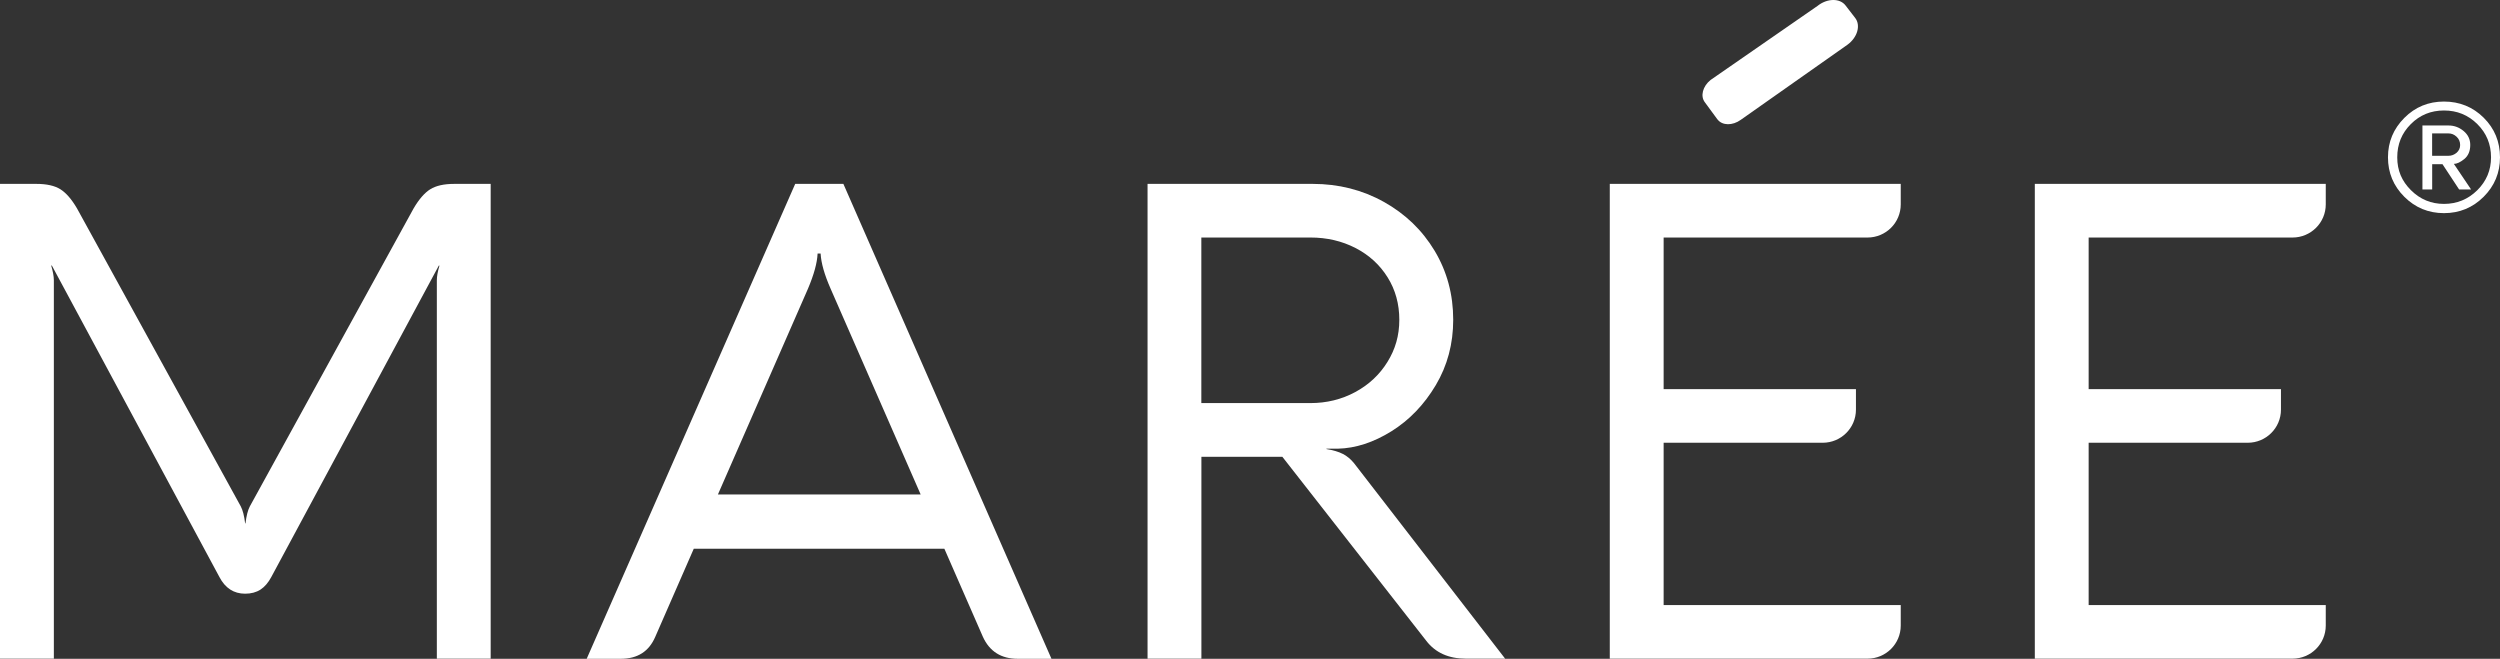
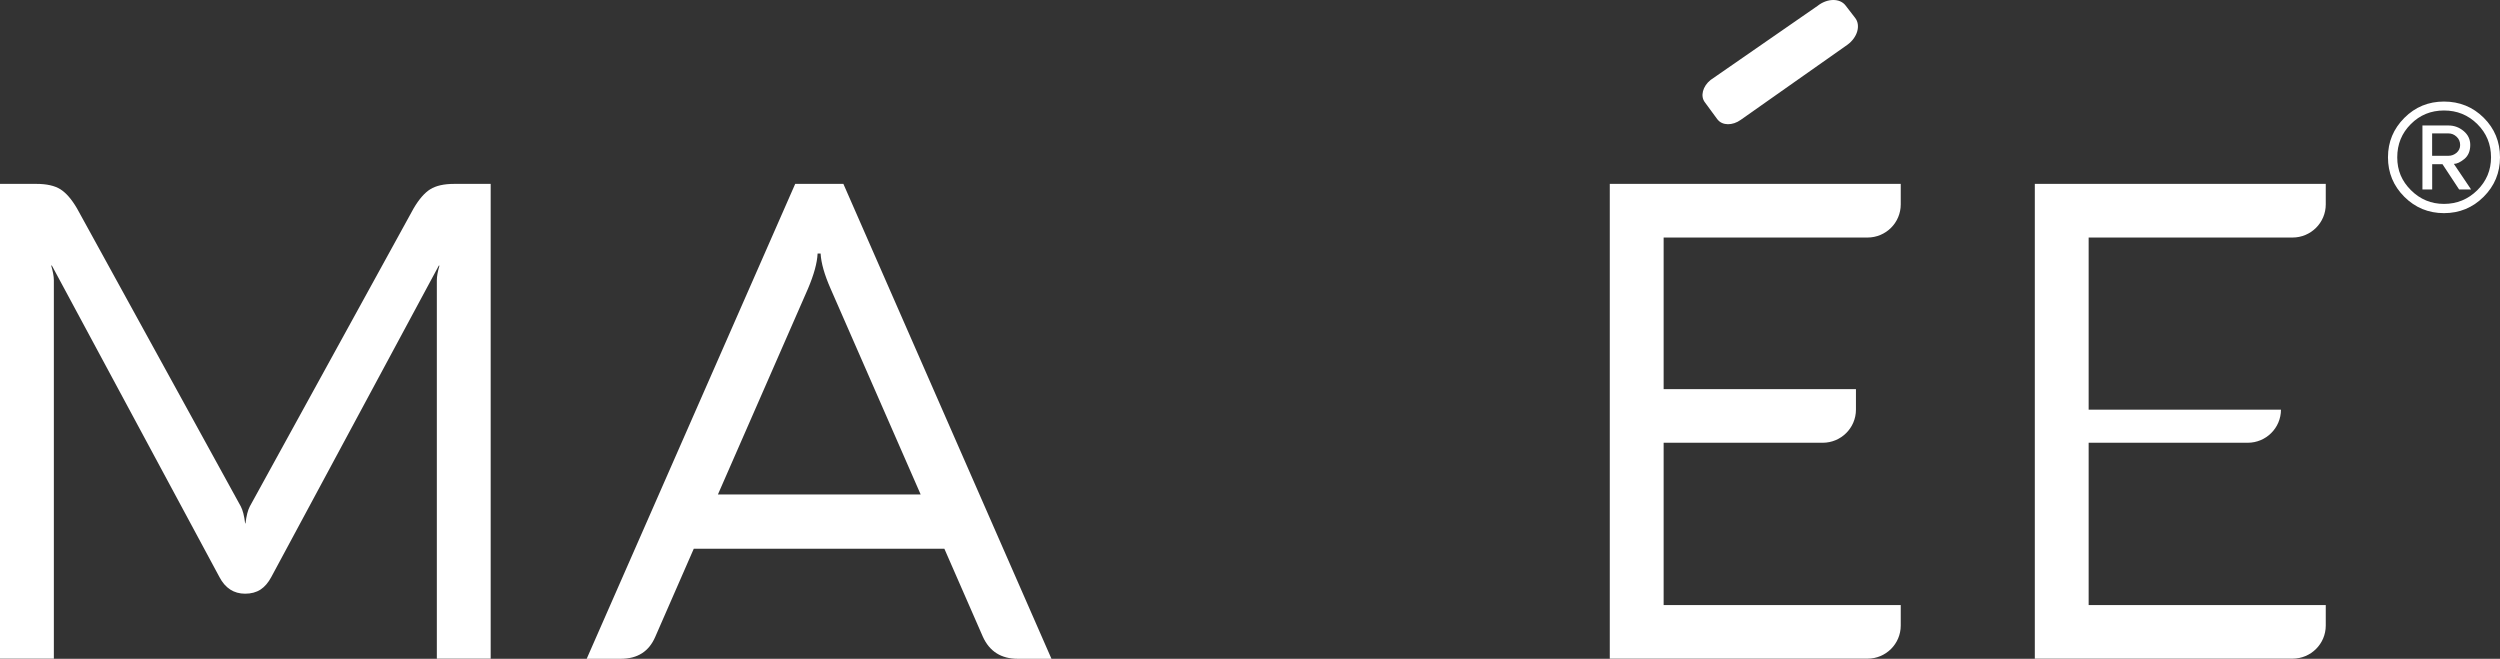
<svg xmlns="http://www.w3.org/2000/svg" width="148" height="39" viewBox="0 0 148 39" fill="none">
  <rect x="0" y="0" width="148" height="39" fill="#333333" stroke="none" />
  <path d="M148 9.315C148 10.228 147.676 11.009 147.03 11.652C146.385 12.295 145.6 12.618 144.684 12.618C143.768 12.618 142.983 12.295 142.338 11.652C141.693 11.009 141.368 10.231 141.368 9.315C141.368 8.399 141.693 7.625 142.338 6.978C142.983 6.332 143.764 6.012 144.684 6.012C145.604 6.012 146.396 6.332 147.037 6.971C147.679 7.61 148 8.392 148 9.315ZM147.469 9.315C147.469 8.537 147.198 7.88 146.656 7.344C146.114 6.808 145.458 6.541 144.684 6.541C143.91 6.541 143.258 6.808 142.723 7.344C142.185 7.88 141.917 8.534 141.917 9.315C141.917 10.096 142.188 10.722 142.73 11.261C143.272 11.801 143.925 12.071 144.684 12.071C145.444 12.071 146.11 11.801 146.656 11.261C147.198 10.722 147.469 10.072 147.469 9.315ZM146.281 11.215H145.579L144.595 9.72H143.985V11.215H143.408V7.429H144.955C145.287 7.429 145.586 7.539 145.846 7.756C146.107 7.973 146.239 8.25 146.239 8.58C146.239 8.942 146.121 9.223 145.886 9.415C145.65 9.606 145.444 9.702 145.269 9.702L146.285 11.212L146.281 11.215ZM145.64 8.583C145.64 8.385 145.568 8.221 145.429 8.093C145.287 7.962 145.13 7.898 144.951 7.898H143.982V9.223H144.951C145.13 9.223 145.287 9.162 145.429 9.045C145.568 8.924 145.64 8.772 145.64 8.587V8.583Z" fill="white" />
  <path d="M103.054 7.094C102.569 7.446 101.96 7.439 101.682 7.077H101.678L100.929 6.057C100.648 5.695 100.797 5.109 101.268 4.733L107.597 0.35C108.167 -0.105 108.916 -0.119 109.255 0.322L109.825 1.06C110.168 1.501 109.961 2.218 109.369 2.648L103.054 7.094Z" fill="white" />
  <path d="M24.491 12.328C24.809 11.789 25.137 11.412 25.472 11.203H25.476C25.811 10.993 26.281 10.886 26.891 10.886H29.048V38.993H25.861V16.59C25.861 16.37 25.91 16.079 26.017 15.724H25.978L16.059 34.163C15.884 34.49 15.674 34.738 15.424 34.902C15.171 35.065 14.868 35.147 14.512 35.147C13.841 35.147 13.331 34.816 12.989 34.159L3.07 15.72H3.031C3.134 16.075 3.188 16.363 3.188 16.587V38.993H0V10.886H2.157C2.763 10.886 3.237 10.993 3.573 11.203C3.911 11.416 4.236 11.789 4.553 12.328L14.255 29.979C14.373 30.203 14.458 30.537 14.512 30.984H14.533C14.586 30.537 14.672 30.203 14.79 29.979L24.491 12.328Z" fill="white" />
  <path d="M110.556 38.993H95.299V10.886H112.524V12.101C112.524 13.184 111.644 14.062 110.556 14.062H98.487V23.036H109.872V24.251C109.872 25.334 108.991 26.211 107.904 26.211H98.487V35.818H112.524V37.032C112.524 38.116 111.644 38.993 110.556 38.993Z" fill="white" />
-   <path d="M135.717 14.062C136.805 14.062 137.685 13.184 137.685 12.101V10.886H120.461V38.993H135.717C136.805 38.993 137.685 38.116 137.685 37.032V35.818H123.648V26.211H133.065C134.152 26.211 135.033 25.334 135.033 24.251V23.036H123.648V14.062H135.717Z" fill="white" />
+   <path d="M135.717 14.062C136.805 14.062 137.685 13.184 137.685 12.101V10.886H120.461V38.993H135.717C136.805 38.993 137.685 38.116 137.685 37.032V35.818H123.648V26.211H133.065C134.152 26.211 135.033 25.334 135.033 24.251H123.648V14.062H135.717Z" fill="white" />
  <path fill-rule="evenodd" clip-rule="evenodd" d="M49.928 10.886L62.247 39H60.247C59.27 39 58.582 38.566 58.186 37.696L55.907 32.486H41.071L38.793 37.696C38.422 38.563 37.745 39 36.754 39H34.732L47.076 10.886H49.928ZM42.501 29.272H54.503L49.176 17.101C48.805 16.26 48.609 15.564 48.58 15.009H48.402C48.377 15.564 48.185 16.26 47.828 17.101L42.501 29.272Z" fill="white" />
-   <path fill-rule="evenodd" clip-rule="evenodd" d="M78.525 26.584C78.931 26.651 79.256 26.747 79.495 26.872H79.502C79.741 26.999 79.958 27.177 80.154 27.415L89.104 38.993H86.786C85.756 38.993 84.971 38.638 84.429 37.927L75.915 27.042H71.123V38.993H67.935V10.886H77.716C79.245 10.886 80.65 11.241 81.923 11.952C83.196 12.662 84.198 13.628 84.932 14.85C85.663 16.071 86.03 17.432 86.03 18.93C86.03 20.351 85.688 21.64 85 22.798C84.312 23.956 83.438 24.865 82.376 25.529C81.313 26.19 80.254 26.538 79.199 26.562H78.525V26.584ZM71.119 14.061V23.863H77.573C78.535 23.863 79.42 23.647 80.226 23.213C81.031 22.78 81.67 22.183 82.137 21.427C82.604 20.674 82.839 19.868 82.839 18.934C82.839 18 82.611 17.162 82.147 16.419C81.684 15.677 81.053 15.098 80.247 14.683C79.441 14.267 78.55 14.061 77.573 14.061H71.119Z" fill="white" />
</svg>